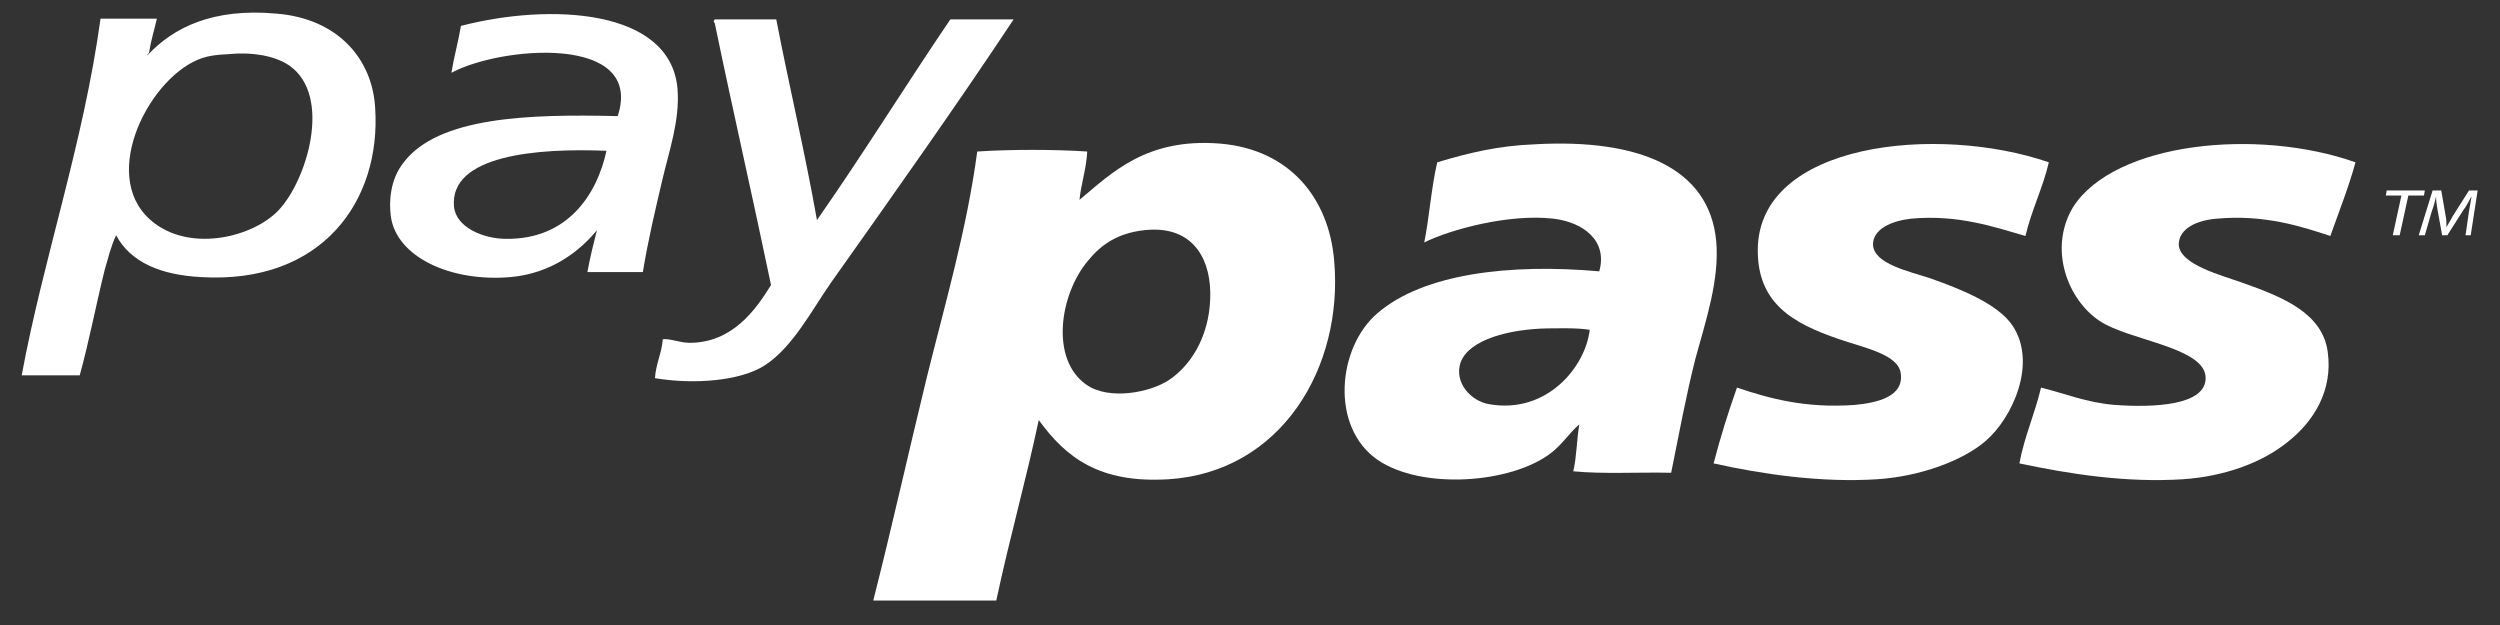
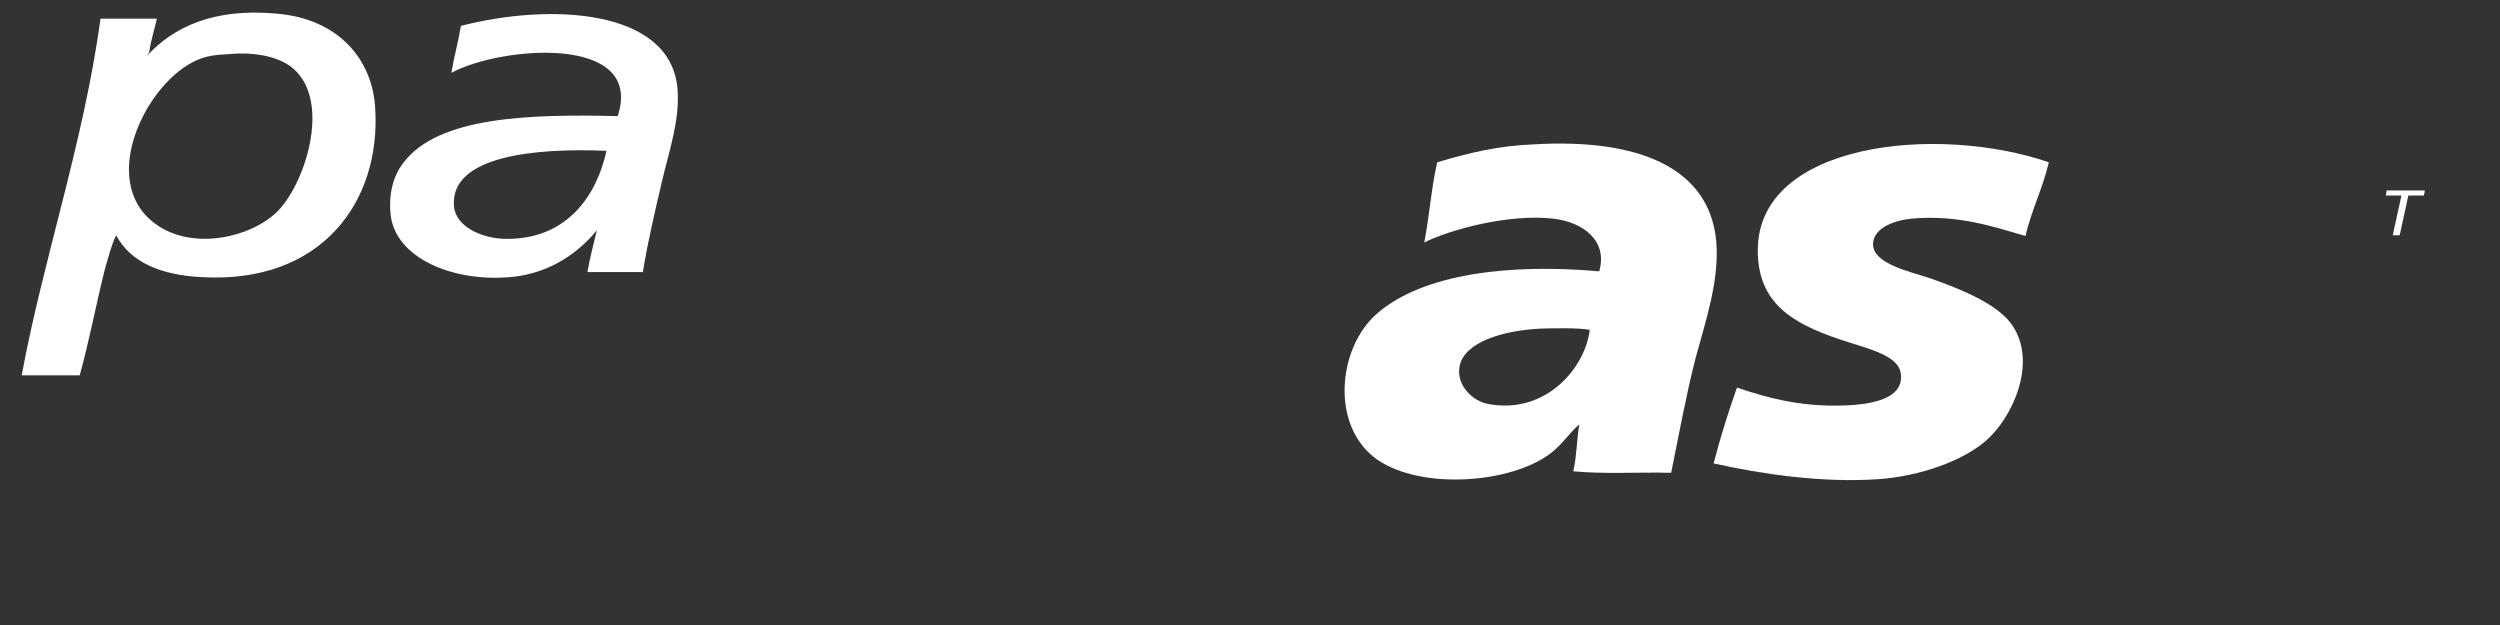
<svg xmlns="http://www.w3.org/2000/svg" width="56" height="14" viewBox="0 0 56 14" fill="none">
  <rect x="0" y="0" width="56" height="14" fill="#333333" stroke="none" />
  <path fill-rule="evenodd" clip-rule="evenodd" d="M2.601 5.27C2.485 5.512 2.427 5.771 2.349 6.03C2.155 6.806 2 7.63 1.786 8.407C1.36 8.407 0.913 8.407 0.486 8.407C0.971 5.787 1.864 3.232 2.252 0.418C2.679 0.418 3.106 0.418 3.514 0.418C3.455 0.677 3.378 0.92 3.339 1.178C3.339 1.194 3.3 1.211 3.3 1.243C3.882 0.612 4.775 0.176 6.191 0.305C7.589 0.418 8.345 1.34 8.404 2.423C8.539 4.493 7.22 6.369 4.503 6.207C3.611 6.159 2.931 5.884 2.601 5.27ZM4.426 1.34C3.281 1.825 2.175 4.057 3.475 5.011C4.329 5.641 5.667 5.302 6.23 4.72C6.871 4.057 7.453 2.149 6.482 1.469C6.153 1.243 5.629 1.162 5.144 1.211C4.794 1.227 4.62 1.259 4.426 1.34Z" fill="white" />
  <path fill-rule="evenodd" clip-rule="evenodd" d="M14.4 6.094C13.992 6.094 13.585 6.094 13.158 6.094C13.216 5.771 13.293 5.464 13.371 5.156C13.002 5.609 12.362 6.127 11.431 6.207C10.092 6.321 8.869 5.755 8.753 4.833C8.714 4.526 8.733 4.024 9.044 3.636C9.82 2.618 11.838 2.553 13.837 2.601C14.438 0.758 11.217 1.033 10.111 1.631C10.169 1.275 10.266 0.936 10.325 0.58C12.323 0.063 15.021 0.192 15.176 1.987C15.234 2.698 14.982 3.394 14.826 4.073C14.671 4.736 14.516 5.383 14.4 6.094ZM10.169 4.623C10.208 5.092 10.829 5.35 11.334 5.35C12.711 5.367 13.371 4.364 13.585 3.378C12.032 3.313 10.072 3.475 10.169 4.623Z" fill="white" />
-   <path fill-rule="evenodd" clip-rule="evenodd" d="M17.388 0.434C17.679 1.938 18.028 3.394 18.3 4.93C19.328 3.458 20.279 1.922 21.288 0.434C21.754 0.434 22.22 0.434 22.705 0.434C21.463 2.31 20.008 4.364 18.61 6.337C18.183 6.951 17.757 7.776 17.136 8.18C16.592 8.536 15.544 8.617 14.671 8.471C14.691 8.148 14.826 7.905 14.846 7.598C15.02 7.582 15.234 7.679 15.447 7.679C16.398 7.679 16.922 6.951 17.271 6.385C16.864 4.429 16.418 2.488 16.01 0.515C15.971 0.483 15.991 0.467 16.01 0.434C16.476 0.434 16.942 0.434 17.388 0.434Z" fill="white" />
-   <path fill-rule="evenodd" clip-rule="evenodd" d="M23.268 9.409C22.977 10.784 22.608 12.078 22.317 13.452C21.405 13.452 20.493 13.452 19.561 13.452C19.988 11.77 20.357 10.105 20.764 8.439C21.172 6.79 21.657 5.14 21.89 3.394C22.627 3.345 23.617 3.345 24.354 3.394C24.335 3.782 24.218 4.105 24.18 4.477C24.898 3.879 25.674 3.086 27.323 3.216C28.895 3.345 29.768 4.445 29.885 5.836C30.098 8.229 28.701 10.574 26.178 10.735C24.607 10.832 23.869 10.234 23.268 9.409ZM24.374 5.836C23.733 6.596 23.52 8.051 24.335 8.617C24.84 8.973 25.771 8.795 26.198 8.504C26.741 8.132 27.129 7.42 27.11 6.531C27.09 5.722 26.663 5.043 25.635 5.156C25.034 5.221 24.665 5.48 24.374 5.836Z" fill="white" />
  <path fill-rule="evenodd" clip-rule="evenodd" d="M37.434 10.59C36.716 10.574 35.901 10.622 35.241 10.557C35.319 10.234 35.319 9.83 35.377 9.506C35.163 9.684 35.008 9.943 34.736 10.153C33.844 10.832 31.845 10.978 30.855 10.299C29.788 9.555 29.963 7.776 30.855 7.016C31.884 6.127 33.824 5.9 35.823 6.078C36.017 5.399 35.474 4.978 34.795 4.898C33.805 4.784 32.485 5.14 31.903 5.431C32.02 4.849 32.058 4.218 32.194 3.636C32.893 3.426 33.553 3.264 34.387 3.232C36.696 3.103 38.288 3.749 38.443 5.399C38.52 6.272 38.21 7.178 37.977 8.035C37.764 8.876 37.608 9.733 37.434 10.59ZM34.659 7.356C33.824 7.372 32.912 7.598 32.718 8.116C32.563 8.568 32.951 8.989 33.359 9.054C34.639 9.28 35.513 8.229 35.61 7.388C35.319 7.339 34.892 7.356 34.659 7.356Z" fill="white" />
  <path fill-rule="evenodd" clip-rule="evenodd" d="M45.894 3.636C45.758 4.218 45.506 4.704 45.37 5.286C44.691 5.092 43.876 4.801 42.809 4.898C42.382 4.946 41.955 5.124 41.955 5.48C41.974 5.916 42.77 6.078 43.255 6.24C43.934 6.482 44.749 6.806 45.079 7.291C45.642 8.132 45.079 9.361 44.478 9.878C43.973 10.315 43.022 10.671 42.052 10.735C40.791 10.816 39.471 10.622 38.385 10.38C38.54 9.781 38.714 9.231 38.908 8.682C39.626 8.924 40.441 9.151 41.548 9.07C42.072 9.021 42.654 8.876 42.576 8.358C42.518 7.938 41.761 7.792 41.198 7.598C40.15 7.242 39.374 6.79 39.374 5.609C39.374 3.183 43.41 2.779 45.894 3.636Z" fill="white" />
-   <path fill-rule="evenodd" clip-rule="evenodd" d="M52.763 3.636C52.608 4.202 52.394 4.736 52.2 5.286C51.56 5.075 50.725 4.801 49.658 4.898C49.231 4.93 48.804 5.108 48.804 5.48C48.824 5.933 49.794 6.175 50.24 6.337C51.152 6.66 52.026 7.016 52.142 7.889C52.258 8.746 51.832 9.442 51.23 9.911C50.667 10.363 49.833 10.671 48.901 10.735C47.621 10.816 46.379 10.622 45.234 10.38C45.35 9.765 45.583 9.264 45.719 8.682C46.243 8.811 46.748 9.021 47.368 9.07C48.242 9.134 49.425 9.086 49.406 8.455C49.387 7.776 47.698 7.63 47.039 7.194C46.321 6.725 45.874 5.577 46.437 4.639C47.368 3.183 50.57 2.86 52.763 3.636Z" fill="white" />
  <path d="M53.792 4.38H53.443L53.462 4.267H54.316L54.297 4.38H53.947L53.753 5.27H53.598L53.792 4.38Z" fill="white" />
-   <path d="M55.228 5.27L55.305 4.736C55.325 4.639 55.344 4.493 55.364 4.396C55.305 4.493 55.247 4.623 55.17 4.72L54.82 5.27H54.704L54.607 4.736C54.587 4.623 54.568 4.51 54.568 4.396C54.549 4.493 54.51 4.639 54.471 4.736L54.316 5.27H54.18L54.49 4.267H54.684L54.782 4.833C54.801 4.914 54.801 5.011 54.801 5.092C54.84 5.011 54.898 4.93 54.937 4.849L55.305 4.267H55.499L55.344 5.27H55.228Z" fill="white" />
</svg>